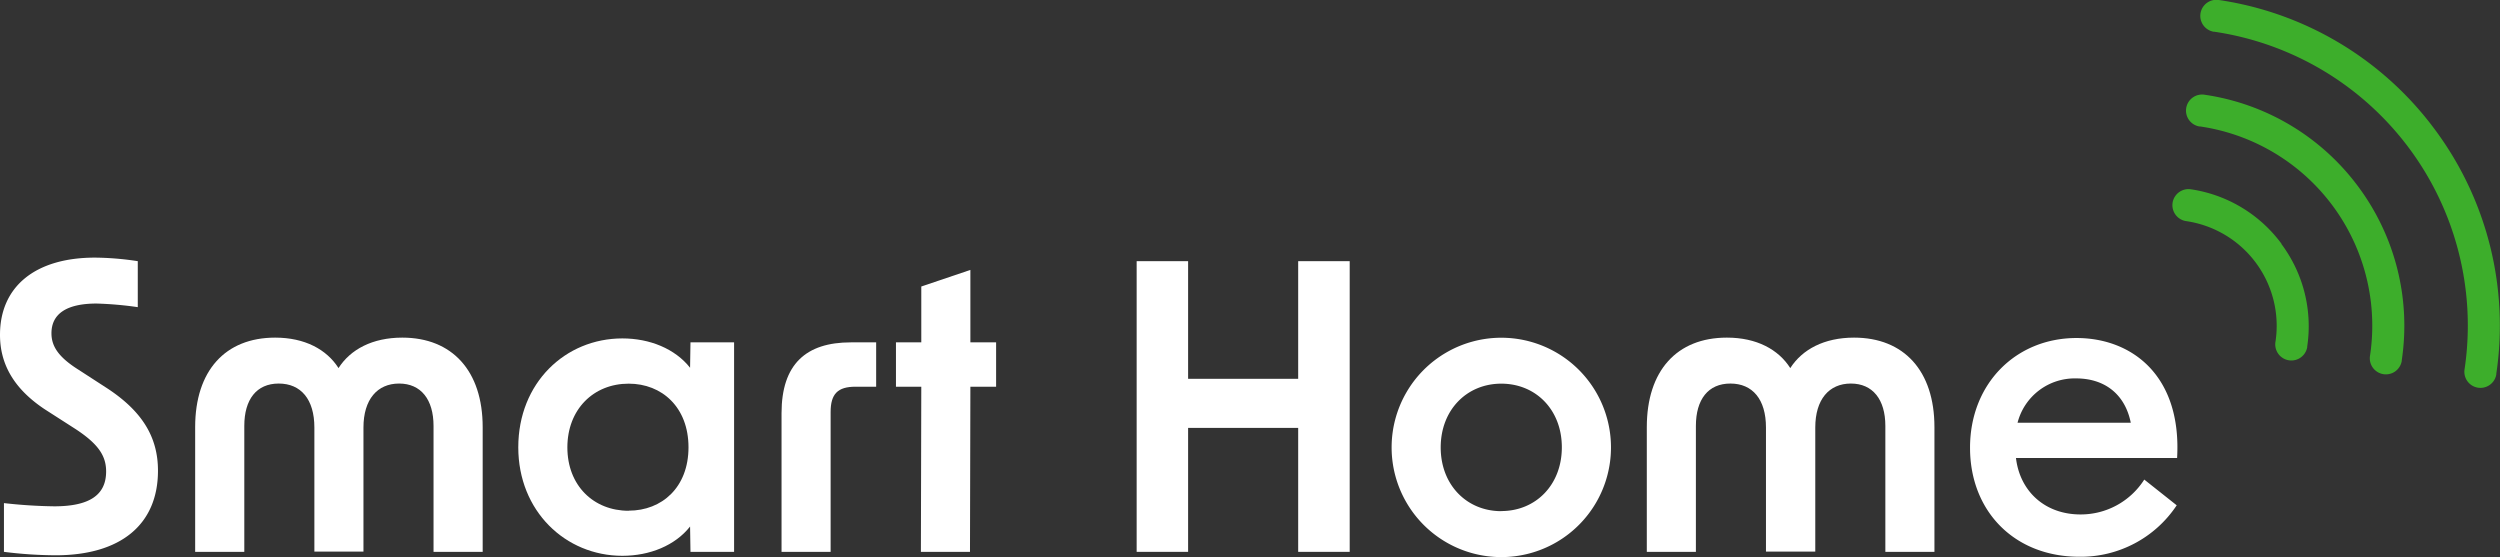
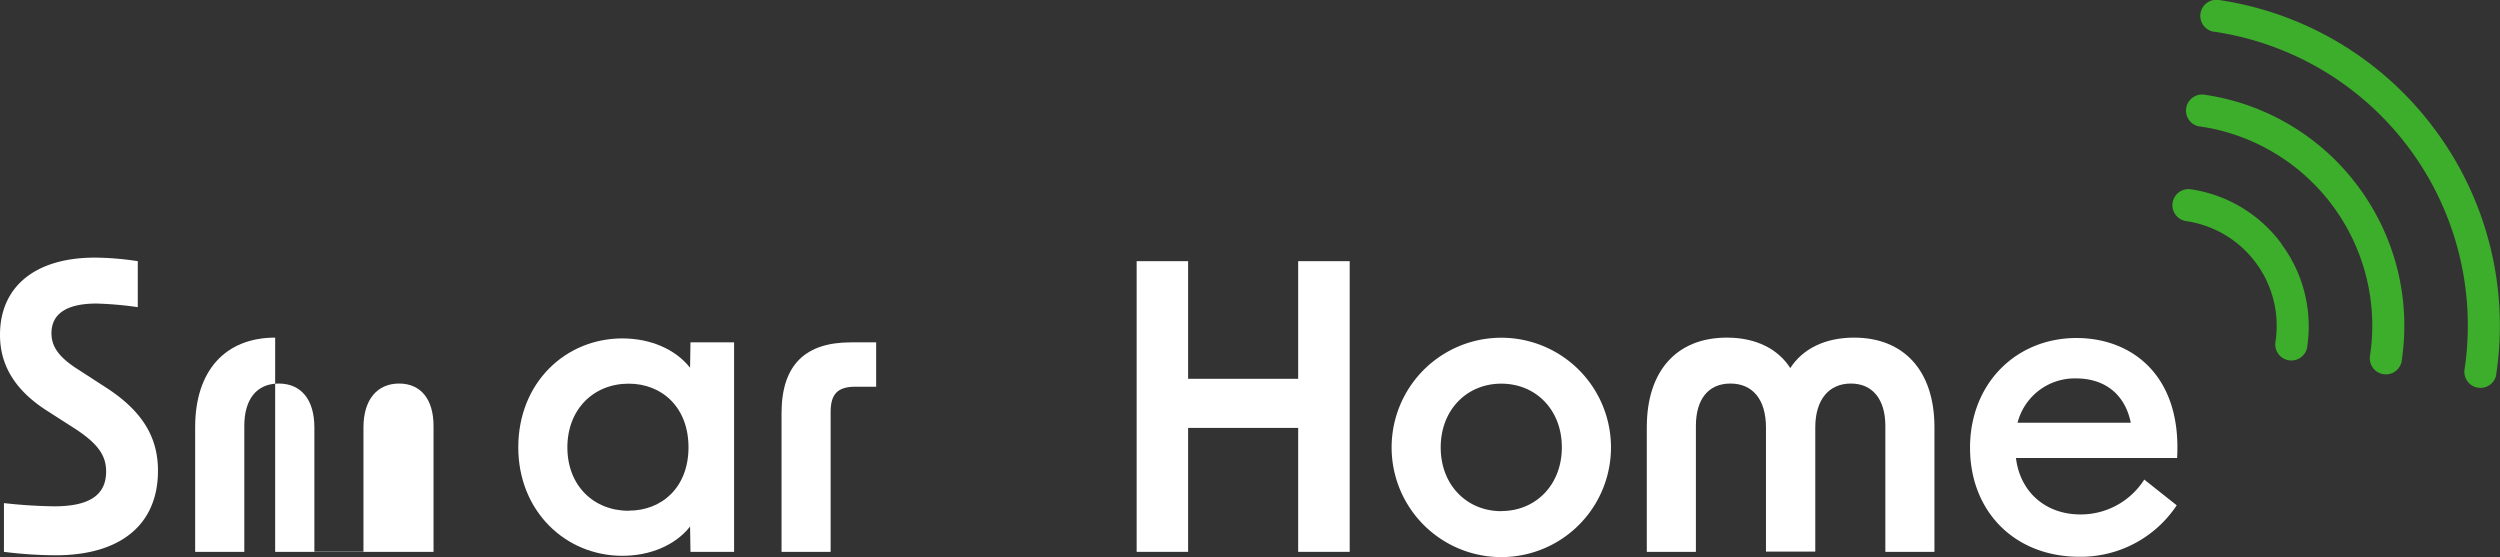
<svg xmlns="http://www.w3.org/2000/svg" viewBox="0 0 443.1 98.79">
  <rect x="0" y="0" width="443.1" height="98.79" fill="#333333" stroke="none" />
  <defs>
    <style>.cls-1{fill:none;}.cls-2{clip-path:url(#clip-path);}.cls-3{fill:#fff;}.cls-4{fill:#3dae2b;}</style>
    <clipPath id="clip-path" transform="translate(0 0)">
      <rect class="cls-1" width="443.1" height="98.79" />
    </clipPath>
  </defs>
  <title>Recurso 3</title>
  <g id="Capa_2" data-name="Capa 2">
    <g id="Capa_2-2" data-name="Capa 2">
      <g class="cls-2">
        <path class="cls-3" d="M.7,97.81V89.17a88.56,88.56,0,0,0,8.91.57c6.25,0,9.2-2,9.2-6.18,0-2.73-1.34-4.84-5.41-7.51L7.93,72.54C2.6,69,0,64.68,0,59.35c0-8.56,6.25-13.69,16.84-13.69a52.37,52.37,0,0,1,7.58.63v8.15a63.24,63.24,0,0,0-7.3-.64c-5.33,0-8,1.83-8,5.27,0,2.38,1.34,4.28,4.78,6.45l4.77,3.09C25.13,72.75,28,77.39,28,83.42c0,9.54-6.59,15-18.17,15A76,76,0,0,1,.7,97.81" transform="translate(0 0)" />
-         <path class="cls-3" d="M48.77,59.84c5.26,0,9.13,2.1,11.23,5.4,2.1-3.3,6-5.4,11.3-5.4,8.84,0,14.25,5.89,14.25,15.86V97.81H76.84V75.49c0-4.7-2.24-7.51-6.1-7.51s-6.32,2.81-6.32,7.79v22h-8.7v-22c0-5-2.39-7.79-6.32-7.79s-6.1,2.81-6.1,7.51V97.81H34.59V75.7c0-10,5.34-15.86,14.18-15.86" transform="translate(0 0)" />
+         <path class="cls-3" d="M48.77,59.84V97.81H76.84V75.49c0-4.7-2.24-7.51-6.1-7.51s-6.32,2.81-6.32,7.79v22h-8.7v-22c0-5-2.39-7.79-6.32-7.79s-6.1,2.81-6.1,7.51V97.81H34.59V75.7c0-10,5.34-15.86,14.18-15.86" transform="translate(0 0)" />
        <path class="cls-3" d="M111.43,90.51c5.9,0,10.6-4.14,10.6-11.23S117.33,68,111.43,68c-6.24,0-10.87,4.56-10.87,11.3s4.63,11.23,10.87,11.23M91.86,79.28c0-11.44,8.35-19.3,18.45-19.3,4.85,0,9.34,1.83,12,5.2l.07-4.5h7.73V97.81h-7.73l-.07-4.49c-2.66,3.37-7.15,5.19-12,5.19-10.1,0-18.45-7.93-18.45-19.23" transform="translate(0 0)" />
        <path class="cls-3" d="M150.8,60.68h4.49v7.86h-3.65c-3.16,0-4.42,1.27-4.42,4.49V97.81h-8.7V73.24c0-8.7,4.35-12.56,12.28-12.56" transform="translate(0 0)" />
      </g>
-       <polygon class="cls-3" points="163.29 50.78 163.29 60.68 158.8 60.68 158.8 68.54 163.29 68.54 163.22 97.81 171.92 97.81 171.99 68.54 176.55 68.54 176.55 60.68 171.99 60.68 171.99 47.84 163.29 50.78" />
      <polygon class="cls-3" points="230.09 46.29 230.09 67.14 210.58 67.14 210.58 46.29 201.46 46.29 201.46 97.81 210.58 97.81 210.58 75.84 230.09 75.84 230.09 97.81 239.22 97.81 239.22 46.29 230.09 46.29" />
      <g class="cls-2">
        <path class="cls-3" d="M266.09,90.58c6.1,0,10.73-4.63,10.73-11.3S272.19,68,266.09,68s-10.74,4.64-10.74,11.3,4.63,11.3,10.74,11.3m-19.44-11.3a19.44,19.44,0,0,1,38.88,0,19.44,19.44,0,1,1-38.88,0" transform="translate(0 0)" />
        <path class="cls-3" d="M306.09,59.84c5.26,0,9.12,2.1,11.22,5.4,2.11-3.3,6-5.4,11.3-5.4,8.85,0,14.25,5.89,14.25,15.86V97.81h-8.7V75.49c0-4.7-2.25-7.51-6.11-7.51s-6.31,2.81-6.31,7.79v22H313v-22c0-5-2.38-7.79-6.31-7.79s-6.11,2.81-6.11,7.51V97.81h-8.7V75.7c0-10,5.33-15.86,14.18-15.86" transform="translate(0 0)" />
        <path class="cls-3" d="M377.66,74.93c-1.05-5.2-4.77-7.86-9.68-7.86a10.46,10.46,0,0,0-10.39,7.86Zm-28.49,4.42c0-11.37,8.14-19.44,18.87-19.44,9.83,0,18.67,6.67,17.83,21.27H357.31c.7,5.89,5.12,10,11.44,10A13.34,13.34,0,0,0,380.05,85l5.75,4.56a20.4,20.4,0,0,1-17.26,9.12c-11.58,0-19.37-8.14-19.37-19.3" transform="translate(0 0)" />
        <path class="cls-4" d="M404.37,43.2a24.4,24.4,0,0,0-16.06-9.65,2.85,2.85,0,1,0-.84,5.64,18.75,18.75,0,0,1,15.84,21.35,2.85,2.85,0,0,0,5.62,1,.49.49,0,0,0,0-.12,24.36,24.36,0,0,0-4.57-18.17M418,33.11A41.27,41.27,0,0,0,390.8,16.8a2.85,2.85,0,1,0-.95,5.62H390A35.69,35.69,0,0,1,420.07,63a2.85,2.85,0,1,0,5.62.95s0-.07,0-.11A41.29,41.29,0,0,0,418,33.11M431.59,23A58.18,58.18,0,0,0,393.28,0a2.85,2.85,0,0,0-.95,5.62l.11,0a52.63,52.63,0,0,1,44.38,59.83,2.85,2.85,0,0,0,5.62.95l0-.12A58.19,58.19,0,0,0,431.59,23" transform="translate(0 0)" />
      </g>
    </g>
  </g>
</svg>